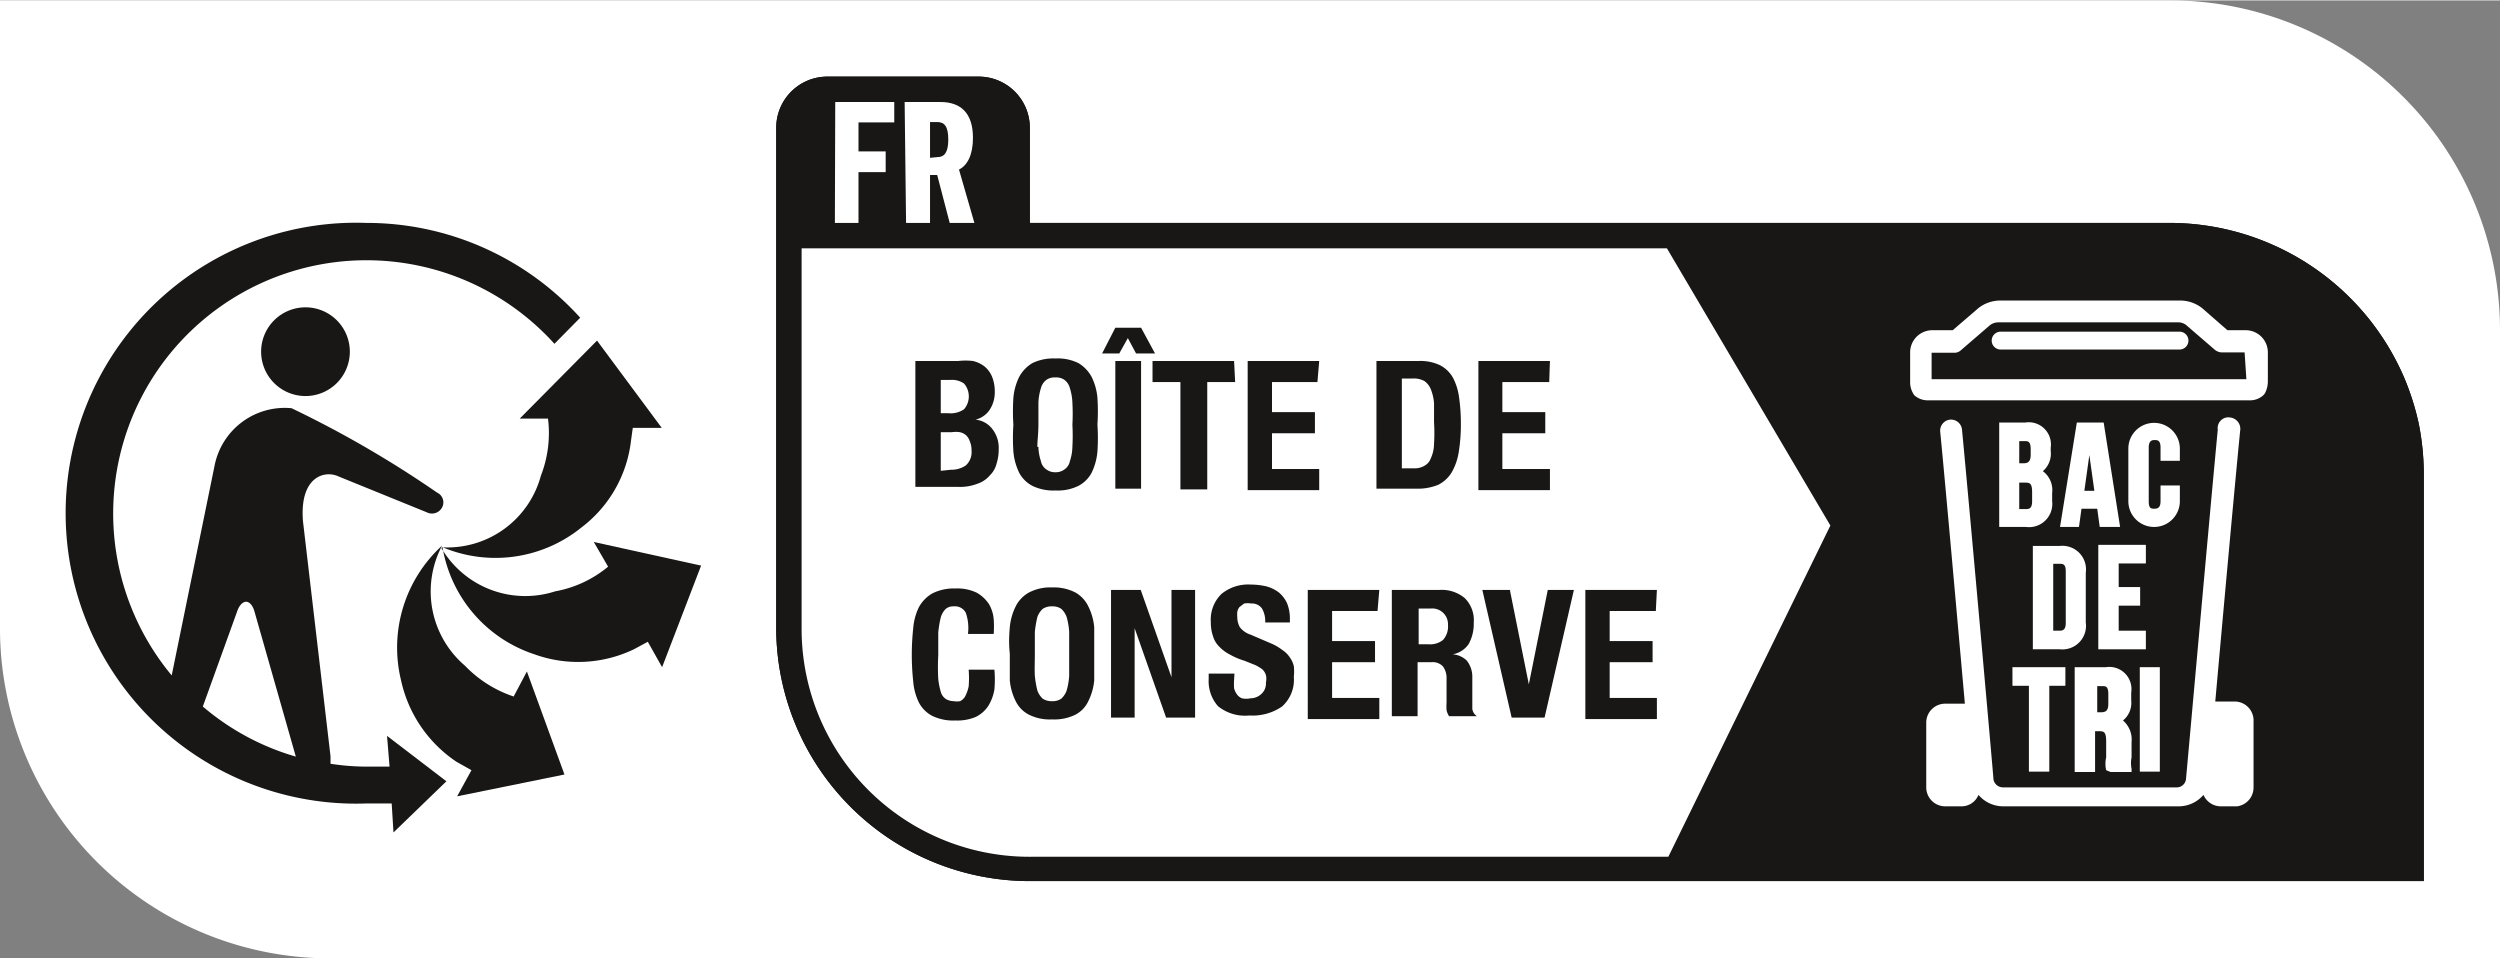
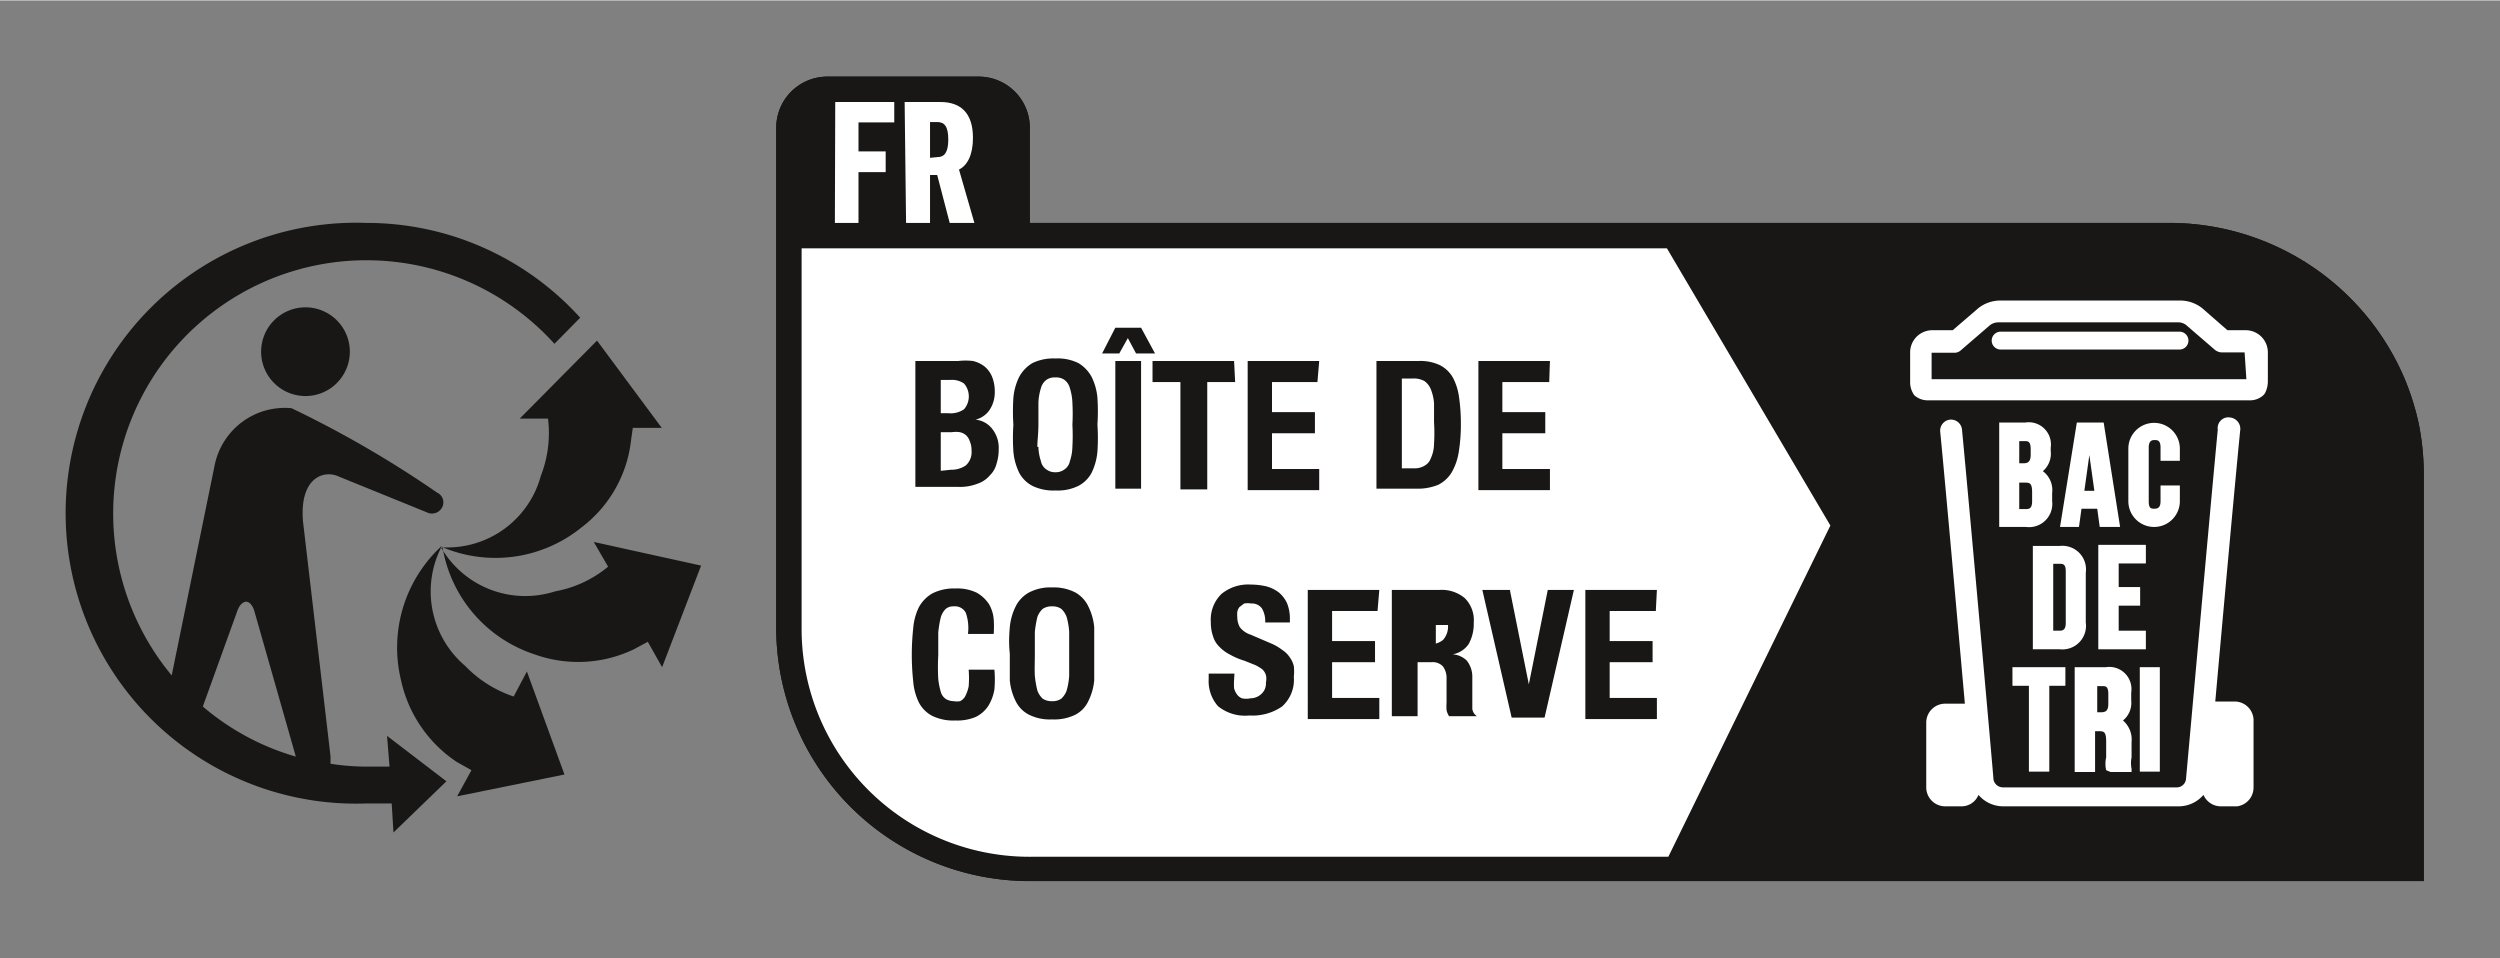
<svg xmlns="http://www.w3.org/2000/svg" width="24.65mm" height="9.45mm" viewBox="0 0 69.89 26.77">
  <rect x="0" y="0" width="69.89" height="26.77" fill="#808080" stroke="none" />
  <g id="BG_White" data-name="BG White">
-     <path d="M9.26,26.78A9.23,9.23,0,0,1,0,17.62V0H60.63a9.22,9.22,0,0,1,9.26,9.16V26.78Z" transform="translate(0 0)" fill="#fff" />
-   </g>
+     </g>
  <g id="BOITE-DE-CONSERVE">
    <path d="M67.62,11.84a7.25,7.25,0,0,0-.42-1.32,7.15,7.15,0,0,0-6.57-4.3H28.79V3.55a1.43,1.43,0,0,0-1.42-1.42H23.12A1.43,1.43,0,0,0,21.7,3.55V17.62a7.09,7.09,0,0,0,7.13,7H67.76V13.25h0A7.25,7.25,0,0,0,67.62,11.84Z" transform="translate(0 0)" fill="#181716" />
    <path d="M67.62,11.84a7.25,7.25,0,0,0-.42-1.32,7.15,7.15,0,0,0-6.57-4.3H28.79V3.55a1.43,1.43,0,0,0-1.42-1.42H23.12A1.43,1.43,0,0,0,21.7,3.55V17.62a7.09,7.09,0,0,0,7.13,7H67.76V13.25h0A7.25,7.25,0,0,0,67.62,11.84Z" transform="translate(0 0)" fill="#181716" />
    <path d="M23.35,2.84H25v.57H24v.81h.76V4.8H24V6.22h-.66Z" transform="translate(0 0)" fill="#fff" />
    <path d="M25.29,2.84h1c.57,0,.91.31.91,1,0,.49-.16.77-.39.89l.43,1.49h-.69l-.35-1.34H26V6.22h-.67Zm.92,1.54c.19,0,.3-.13.3-.49s-.1-.49-.31-.49H26v1Z" transform="translate(0 0)" fill="#fff" />
    <path d="M12.35,15.26A2.73,2.73,0,0,0,13,18.6a3.36,3.36,0,0,0,1.36.86l.37-.7,1.05,2.88-3,.61.4-.73-.41-.23A3.68,3.68,0,0,1,11.21,19a3.86,3.86,0,0,1,1.14-3.75" transform="translate(0 0)" fill="#181716" />
    <path d="M12.34,15.31a2.72,2.72,0,0,0,3.18,1.21A3.21,3.21,0,0,0,17,15.83h0l-.4-.69,3,.66-1.09,2.84-.4-.71-.39.21a3.6,3.6,0,0,1-2.78.14,3.81,3.81,0,0,1-2.57-3" transform="translate(0 0)" fill="#181716" />
    <path d="M17.64,12.31a3.55,3.55,0,0,1-1.38,2.42,3.82,3.82,0,0,1-3.88.56,2.71,2.71,0,0,0,2.74-2,3.29,3.29,0,0,0,.2-1.6h0l-.79,0,2.16-2.18,1.81,2.44-.81,0Z" transform="translate(0 0)" fill="#181716" />
    <path d="M8.54,11.06A1.24,1.24,0,1,1,9.78,9.82a1.24,1.24,0,0,1-1.24,1.24" transform="translate(0 0)" fill="#181716" fill-rule="evenodd" />
    <path d="M10.24,6.22a8.12,8.12,0,1,0,0,16.23c.24,0,.47,0,.71,0l.05.81,1.48-1.43-1.66-1.27.07.86c-.22,0-.43,0-.65,0a6.66,6.66,0,0,1-1-.08l0-.21-.77-6.57c-.1-1.24.6-1.44,1-1.25l2.46,1a.32.32,0,0,0,.42-.12.3.3,0,0,0-.13-.43A29.86,29.86,0,0,0,8.15,11.4,2,2,0,0,0,6,13L4.8,18.87A7.08,7.08,0,0,1,15.5,9.6l.72-.73a8.05,8.05,0,0,0-6-2.65M6.63,17.08c.1-.29.26-.27.26-.27s.14,0,.22.26l1.16,4.07a7,7,0,0,1-2.6-1.4Z" transform="translate(0 0)" fill="#181716" />
    <path d="M46.6,6.93H22.41V17.62a6.37,6.37,0,0,0,6.42,6.32H46.64l4.53-9.26Z" transform="translate(0 0)" fill="#fff" />
    <path d="M62.49,19.6h-.56c.21-2.34.54-6,.7-7.61a.32.32,0,0,0-.28-.33A.3.3,0,0,0,62,12c-.24,2.52-.88,9.71-.89,9.78a.26.26,0,0,1-.27.22H56a.27.27,0,0,1-.27-.22c0-.07-.64-7.26-.88-9.78a.31.31,0,0,0-.34-.28.31.31,0,0,0-.27.33c.16,1.64.48,5.26.69,7.61h-.55a.53.53,0,0,0-.53.53V22a.53.53,0,0,0,.53.53h.45a.51.51,0,0,0,.48-.32.91.91,0,0,0,.69.32h4.91a.91.91,0,0,0,.69-.32.53.53,0,0,0,.49.32h.45A.53.53,0,0,0,63,22v-1.9A.53.53,0,0,0,62.49,19.6Z" transform="translate(0 0)" fill="#fff" />
    <path d="M57.33,12.5a.62.62,0,0,0-.71-.7h-.73v2.92h.75a.65.65,0,0,0,.73-.72v-.23a.66.66,0,0,0-.26-.61.64.64,0,0,0,.22-.56Zm-.88-.18h.15c.09,0,.17,0,.17.23v.15c0,.2-.08.24-.21.24h-.11ZM56.81,14c0,.2-.08.22-.17.22h-.19v-.74h.14c.15,0,.22,0,.22.28Z" transform="translate(0 0)" fill="#fff" />
    <path d="M58.06,11.8l-.47,2.92h.53l.07-.51h.44l.07.51h.57l-.46-2.92Zm.21,1.91.14-1,.14,1Z" transform="translate(0 0)" fill="#fff" />
    <path d="M60.94,12.87v-.34a.72.72,0,1,0-1.44,0V14a.72.72,0,1,0,1.44,0v-.44H60.4V14c0,.18-.08.21-.17.21s-.16,0-.16-.21V12.5c0-.18.08-.21.16-.21s.17,0,.17.21v.37Z" transform="translate(0 0)" fill="#fff" />
    <path d="M56.83,18.14h.76a.66.66,0,0,0,.72-.75V16a.66.66,0,0,0-.72-.75h-.76Zm.57-2.39h.18c.08,0,.17,0,.17.2v1.46c0,.19-.09.21-.17.21H57.4Z" transform="translate(0 0)" fill="#fff" />
    <polygon points="58.66 18.14 59.99 18.14 59.99 17.62 59.23 17.62 59.23 16.92 59.83 16.92 59.83 16.4 59.23 16.4 59.23 15.74 59.99 15.74 59.99 15.22 58.66 15.22 58.66 18.14" fill="#fff" />
    <polygon points="57.29 21.56 57.29 19.16 57.74 19.16 57.74 18.64 56.26 18.64 56.26 19.16 56.72 19.16 56.72 21.56 57.29 21.56" fill="#fff" />
    <path d="M59,21.57h.59l0-.09a.8.8,0,0,1,0-.32v-.43a.7.7,0,0,0-.24-.6.63.63,0,0,0,.23-.56v-.22a.62.62,0,0,0-.71-.71H58v2.93h.57V20.43h.09c.15,0,.22,0,.22.29v.44a.81.81,0,0,0,0,.36l.06,0-.06,0Zm-.06-1.9c0,.19-.08.23-.2.23h-.11v-.73h.15c.08,0,.16,0,.16.22Z" transform="translate(0 0)" fill="#fff" />
    <rect x="59.82" y="18.64" width="0.56" height="2.92" fill="#fff" />
    <path d="M62.8,9.22h-.53l-.71-.62a1,1,0,0,0-.63-.21h-5a1,1,0,0,0-.62.21l-.72.62H54a.62.62,0,0,0-.6.63v.81a.61.61,0,0,0,.08.32.22.22,0,0,0,.09.1.56.56,0,0,0,.33.1h9a.55.55,0,0,0,.32-.1.32.32,0,0,0,.1-.1.72.72,0,0,0,.08-.32V9.85A.62.62,0,0,0,62.8,9.22Zm0,1.37H54V9.85a0,0,0,0,1,0,0h.64a.27.27,0,0,0,.19-.08l.8-.69A.39.39,0,0,1,55.88,9h5a.36.36,0,0,1,.23.07l.8.69a.32.32,0,0,0,.2.08h.64s0,0,0,0Z" transform="translate(0 0)" fill="#fff" />
    <path d="M60.93,9.26h-5a.25.25,0,0,0,0,.5h5a.25.25,0,0,0,0-.5Z" transform="translate(0 0)" fill="#fff" />
    <path d="M26.79,10.08a1.78,1.78,0,0,1,.41,0,.86.86,0,0,1,.32.15.74.74,0,0,1,.21.28,1.1,1.1,0,0,1,.08.43.89.89,0,0,1-.14.5.66.66,0,0,1-.4.28h0a.67.67,0,0,1,.47.26.85.85,0,0,1,.18.57,1.29,1.29,0,0,1-.06.4.69.69,0,0,1-.19.33.76.76,0,0,1-.34.23,1.36,1.36,0,0,1-.53.09H25.59V10.08Zm-.28,1.46a.66.66,0,0,0,.44-.11.55.55,0,0,0,0-.72.59.59,0,0,0-.39-.1h-.26v.93Zm.08,1.58A.7.7,0,0,0,27,13a.5.5,0,0,0,.16-.42.63.63,0,0,0-.05-.26.39.39,0,0,0-.11-.17.38.38,0,0,0-.17-.08.78.78,0,0,0-.22,0h-.31v1.08Z" transform="translate(0 0)" fill="#181716" />
    <path d="M28.33,11.11a1.64,1.64,0,0,1,.16-.58,1,1,0,0,1,.37-.39,1.34,1.34,0,0,1,.65-.13,1.3,1.3,0,0,1,.64.13,1,1,0,0,1,.37.39,1.64,1.64,0,0,1,.16.58,5.86,5.86,0,0,1,0,.75,5.66,5.66,0,0,1,0,.75,1.7,1.7,0,0,1-.16.59.88.88,0,0,1-.37.37,1.3,1.3,0,0,1-.64.13,1.34,1.34,0,0,1-.65-.13.88.88,0,0,1-.37-.37,1.7,1.7,0,0,1-.16-.59,5.66,5.66,0,0,1,0-.75A5.86,5.86,0,0,1,28.33,11.11Zm.7,1.37a1.37,1.37,0,0,0,.07.4.36.36,0,0,0,.15.23.4.4,0,0,0,.26.08.39.39,0,0,0,.25-.08.36.36,0,0,0,.15-.23,1.37,1.37,0,0,0,.07-.4,5.73,5.73,0,0,0,0-.62,5.54,5.54,0,0,0,0-.61,1.52,1.52,0,0,0-.07-.41.42.42,0,0,0-.15-.23.39.39,0,0,0-.25-.07.4.4,0,0,0-.26.07.42.42,0,0,0-.15.23,1.52,1.52,0,0,0-.07.41c0,.17,0,.37,0,.61S29,12.31,29,12.48Z" transform="translate(0 0)" fill="#181716" />
    <path d="M31.9,9.15l.39.72h-.53l-.23-.43-.24.43h-.48l.37-.72Zm-.72.93h.72v3.57h-.72Z" transform="translate(0 0)" fill="#181716" />
    <path d="M34.53,10.67h-.78v3H33v-3h-.78v-.59h2.28Z" transform="translate(0 0)" fill="#181716" />
    <path d="M36.83,10.67H35.56v.84h1.2v.59h-1.2v1h1.32v.59h-2V10.08h2Z" transform="translate(0 0)" fill="#181716" />
    <path d="M39.66,10.08a1.28,1.28,0,0,1,.6.12.87.87,0,0,1,.36.35,1.62,1.62,0,0,1,.17.55,5,5,0,0,1,.05.71,4.83,4.83,0,0,1-.06.82,1.66,1.66,0,0,1-.2.57.93.93,0,0,1-.37.34,1.5,1.5,0,0,1-.6.11H38.48V10.08Zm-.14,3a.53.53,0,0,0,.3-.07.38.38,0,0,0,.18-.21,1,1,0,0,0,.09-.4,5,5,0,0,0,0-.61c0-.2,0-.38,0-.53a1.32,1.32,0,0,0-.09-.39.52.52,0,0,0-.18-.23.62.62,0,0,0-.33-.07h-.3v2.51Z" transform="translate(0 0)" fill="#181716" />
    <path d="M43.31,10.67H42v.84h1.2v.59H42v1h1.33v.59h-2V10.08h2Z" transform="translate(0 0)" fill="#181716" />
    <path d="M27,17.12a.34.34,0,0,0-.34-.18.32.32,0,0,0-.22.07.54.54,0,0,0-.14.24,3,3,0,0,0-.07.42c0,.18,0,.39,0,.64a5.86,5.86,0,0,0,0,.66,2,2,0,0,0,.08.39.35.35,0,0,0,.15.18.46.46,0,0,0,.2.05.52.52,0,0,0,.18,0,.34.34,0,0,0,.14-.13,1.11,1.11,0,0,0,.1-.28,2.91,2.91,0,0,0,0-.47h.72a3.16,3.16,0,0,1,0,.55,1.26,1.26,0,0,1-.17.46.88.88,0,0,1-.35.31,1.32,1.32,0,0,1-.57.1,1.34,1.34,0,0,1-.65-.13.88.88,0,0,1-.37-.37,1.64,1.64,0,0,1-.16-.59,7,7,0,0,1,0-1.49,1.64,1.64,0,0,1,.16-.59,1,1,0,0,1,.37-.38,1.33,1.33,0,0,1,.65-.14,1.25,1.25,0,0,1,.6.12,1,1,0,0,1,.34.32,1,1,0,0,1,.13.42,2.93,2.93,0,0,1,0,.41h-.72A1.29,1.29,0,0,0,27,17.12Z" transform="translate(0 0)" fill="#181716" />
    <path d="M28.23,17.52a1.64,1.64,0,0,1,.17-.59.9.9,0,0,1,.37-.38,1.29,1.29,0,0,1,.64-.14,1.33,1.33,0,0,1,.65.14.88.88,0,0,1,.36.38,1.64,1.64,0,0,1,.17.59c0,.23,0,.47,0,.74s0,.53,0,.75a1.64,1.64,0,0,1-.17.59.81.81,0,0,1-.36.37,1.34,1.34,0,0,1-.65.13,1.3,1.3,0,0,1-.64-.13.83.83,0,0,1-.37-.37,1.64,1.64,0,0,1-.17-.59q0-.33,0-.75C28.2,18,28.21,17.75,28.23,17.52Zm.7,1.36a2.86,2.86,0,0,0,.07.41.57.57,0,0,0,.15.23.44.44,0,0,0,.26.07.42.42,0,0,0,.26-.07.57.57,0,0,0,.15-.23,1.92,1.92,0,0,0,.07-.41c0-.17,0-.38,0-.62s0-.44,0-.61a2,2,0,0,0-.07-.41.57.57,0,0,0-.15-.23.42.42,0,0,0-.26-.07.44.44,0,0,0-.26.07.57.57,0,0,0-.15.23,3.14,3.14,0,0,0-.07.41c0,.17,0,.37,0,.61S28.92,18.71,28.93,18.88Z" transform="translate(0 0)" fill="#181716" />
-     <path d="M32.75,18.92h0V16.48h.66v3.57H32.6l-.88-2.5h0v2.5h-.66V16.48h.83Z" transform="translate(0 0)" fill="#181716" />
    <path d="M34.5,19a1.64,1.64,0,0,0,0,.23.53.53,0,0,0,.08.17.31.31,0,0,0,.14.11.57.57,0,0,0,.24,0,.44.44,0,0,0,.29-.11.39.39,0,0,0,.14-.33.46.46,0,0,0,0-.21.39.39,0,0,0-.1-.16,1.17,1.17,0,0,0-.2-.12l-.3-.12a2,2,0,0,1-.42-.18,1.06,1.06,0,0,1-.29-.22.66.66,0,0,1-.17-.29,1.14,1.14,0,0,1-.06-.39,1,1,0,0,1,.3-.79,1.18,1.18,0,0,1,.81-.26,2,2,0,0,1,.44.05,1,1,0,0,1,.35.17.86.86,0,0,1,.23.3,1.15,1.15,0,0,1,.08.44v.1h-.69a.7.7,0,0,0-.09-.39.34.34,0,0,0-.3-.14.6.6,0,0,0-.2,0l-.13.1a.31.31,0,0,0-.06.13.77.77,0,0,0,0,.15.58.58,0,0,0,.07.28.61.61,0,0,0,.3.21l.56.24a1.44,1.44,0,0,1,.33.19.7.7,0,0,1,.21.21.66.66,0,0,1,.11.24,1.39,1.39,0,0,1,0,.3,1,1,0,0,1-.33.83,1.45,1.45,0,0,1-.91.25,1.2,1.2,0,0,1-.88-.26,1.06,1.06,0,0,1-.26-.76v-.15h.72Z" transform="translate(0 0)" fill="#181716" />
    <path d="M38.51,17.07H37.24v.84h1.2v.59h-1.2v1h1.32v.59h-2V16.48h2Z" transform="translate(0 0)" fill="#181716" />
-     <path d="M40.25,16.48a1,1,0,0,1,.7.23.87.87,0,0,1,.25.69,1.17,1.17,0,0,1-.14.59.68.68,0,0,1-.45.29h0a.64.64,0,0,1,.39.17.72.72,0,0,1,.16.44c0,.07,0,.14,0,.22s0,.16,0,.26,0,.33,0,.44a.29.29,0,0,0,.13.2v0h-.78a.51.51,0,0,1-.07-.17,1.36,1.36,0,0,1,0-.21l0-.68a.54.54,0,0,0-.1-.33.39.39,0,0,0-.32-.12h-.39v1.51h-.72V16.48ZM39.94,18a.58.58,0,0,0,.4-.12.56.56,0,0,0,.14-.42A.44.44,0,0,0,40,17h-.34v1Z" transform="translate(0 0)" fill="#181716" />
+     <path d="M40.25,16.48a1,1,0,0,1,.7.23.87.87,0,0,1,.25.69,1.17,1.17,0,0,1-.14.59.68.68,0,0,1-.45.29h0a.64.64,0,0,1,.39.17.72.72,0,0,1,.16.44c0,.07,0,.14,0,.22s0,.16,0,.26,0,.33,0,.44a.29.29,0,0,0,.13.2v0h-.78a.51.51,0,0,1-.07-.17,1.36,1.36,0,0,1,0-.21l0-.68a.54.54,0,0,0-.1-.33.39.39,0,0,0-.32-.12h-.39v1.51h-.72V16.48ZM39.94,18a.58.58,0,0,0,.4-.12.56.56,0,0,0,.14-.42h-.34v1Z" transform="translate(0 0)" fill="#181716" />
    <path d="M42.74,19.12h0l.53-2.64H44l-.82,3.57h-.92l-.82-3.57h.77Z" transform="translate(0 0)" fill="#181716" />
    <path d="M46.29,17.07H45v.84h1.2v.59H45v1h1.32v.59h-2V16.48h2Z" transform="translate(0 0)" fill="#181716" />
  </g>
</svg>